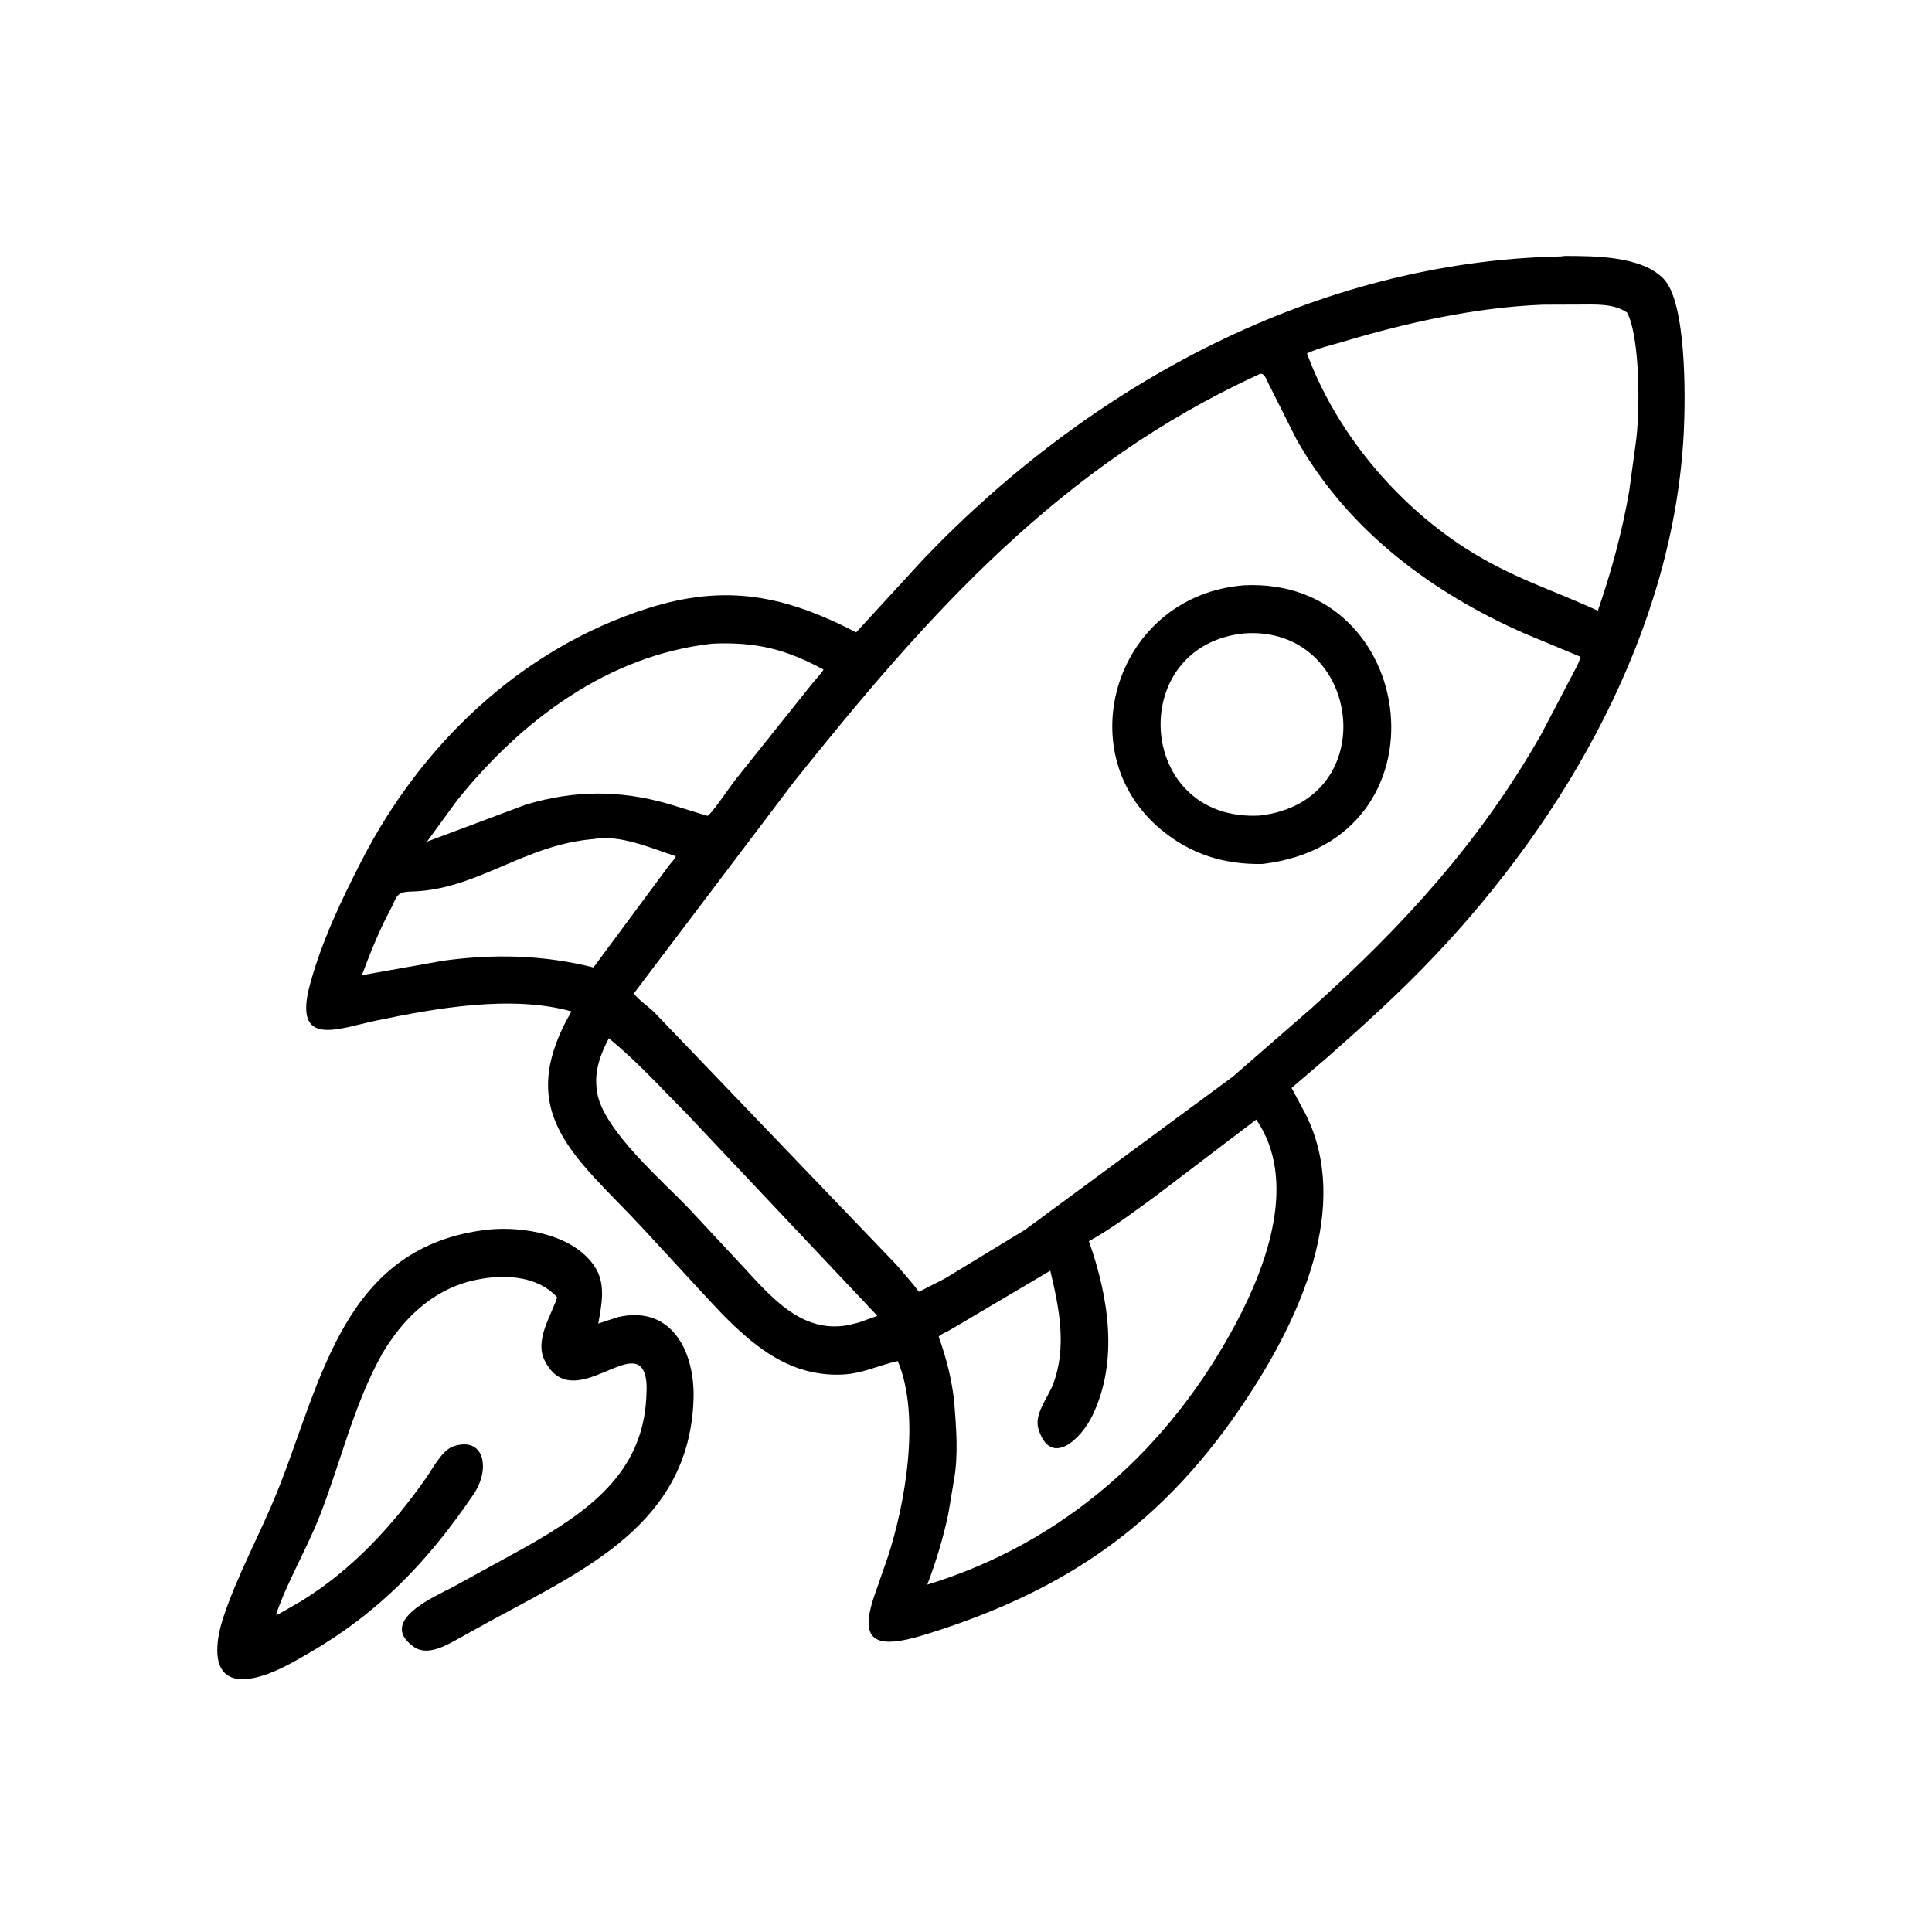
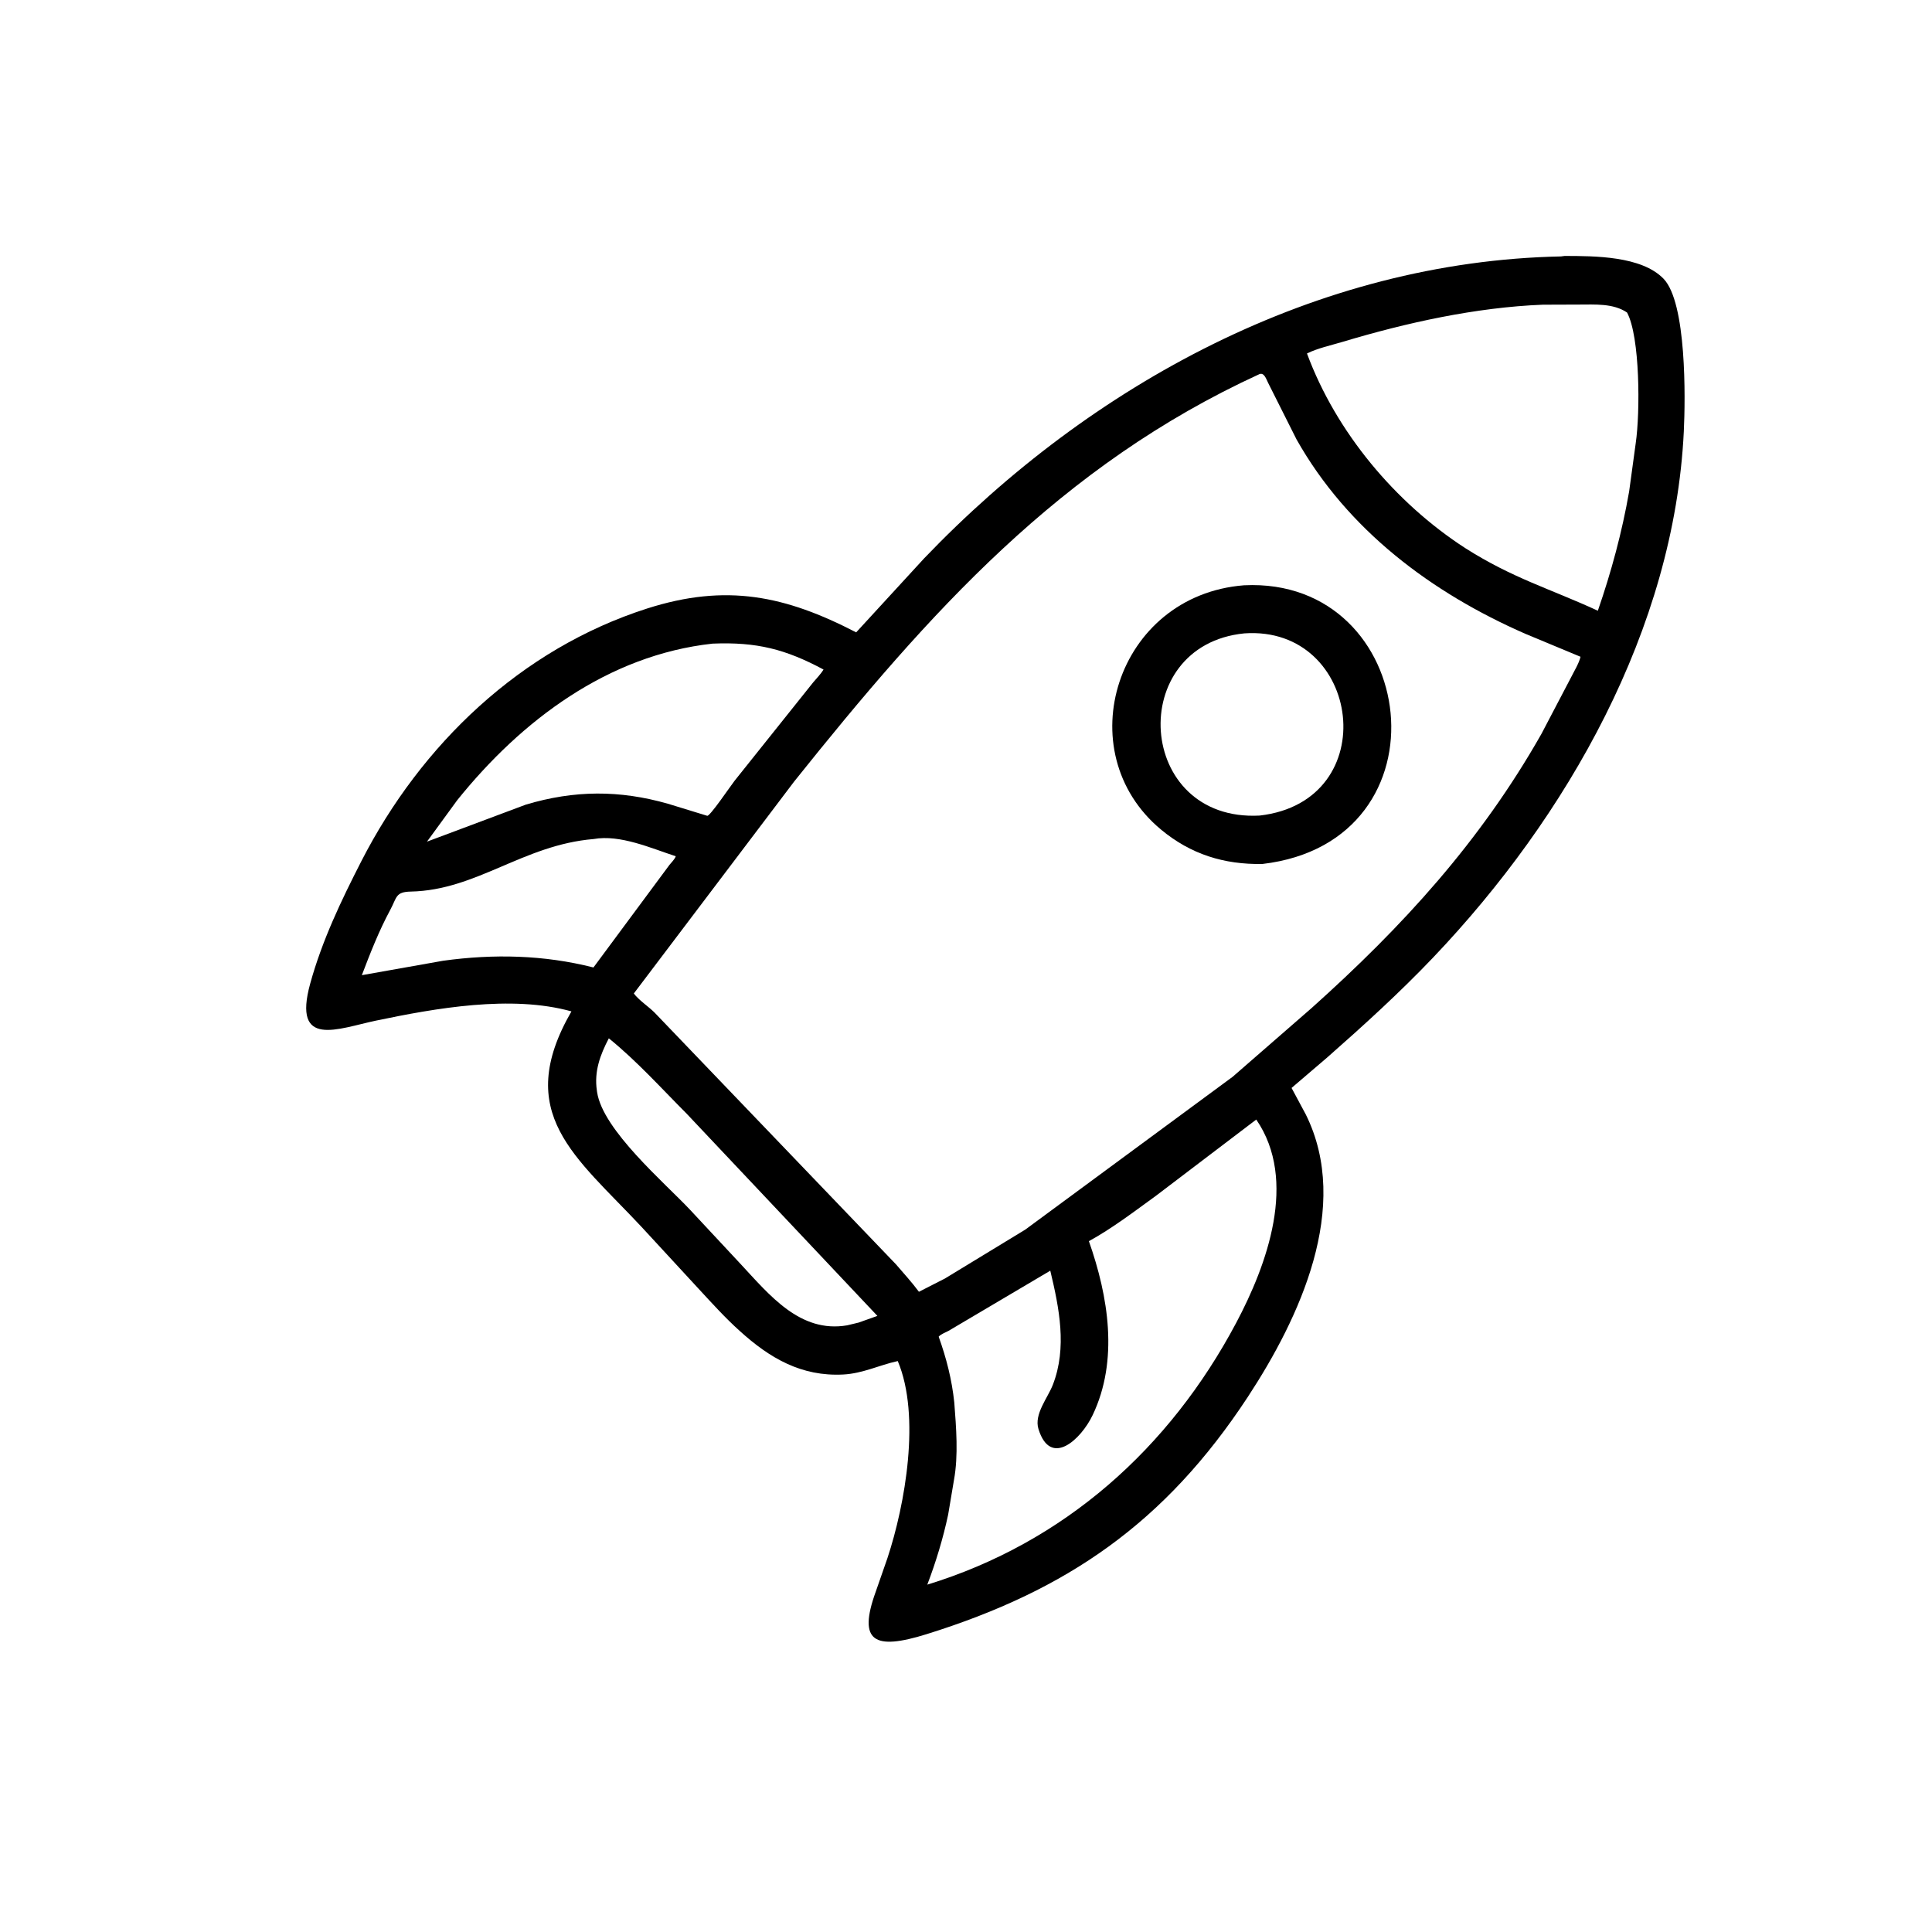
<svg xmlns="http://www.w3.org/2000/svg" version="1.1" style="display: block;" viewBox="0 0 2048 2048" width="640" height="640">
  <path transform="translate(0,0)" fill="rgb(0,0,0)" d="M 783.952 1410.67 C 768.648 1396.93 754.733 1381.47 740.77 1366.38 L 680.113 1300.62 C 610.442 1226 543.267 1180.36 605.75 1072.12 C 541.918 1054.36 461.611 1068.74 398.5 1081.92 C 358.387 1090.3 309.735 1111.82 328.873 1042.5 C 341.462 996.9 361.544 954.925 383.021 912.946 C 446.337 789.187 552.22 687.829 685.956 645.054 C 769.968 618.183 832.583 631.499 907.579 670.325 L 979.756 591.737 C 1156.75 407.129 1395.49 277.064 1654.81 271.821 L 1658.5 271.32 C 1690.24 271.36 1740.09 271.31 1763.45 295.5 C 1787.93 320.857 1786.62 421.956 1784.91 457.344 C 1774.79 666.707 1661.38 865.655 1519.36 1014.83 C 1483.83 1052.15 1445.54 1086.94 1406.89 1120.97 L 1369.11 1153.27 L 1384.15 1181.28 C 1432.85 1279.3 1377.45 1397.4 1322.77 1480.75 C 1235.07 1614.41 1130.99 1685.94 982.096 1732.33 C 926.974 1749.51 908.964 1740.74 928.349 1687.19 L 940.764 1651.55 C 959.506 1594.84 976.187 1500.82 951.662 1442.78 C 931.712 1447.13 914.714 1455.97 893.712 1457.04 C 849.713 1459.27 816.136 1439.95 783.952 1410.67 z M 1635.45 322.99 C 1564.38 325.813 1490.91 342.052 1423.11 362.407 C 1410.82 366.095 1396.92 369.049 1385.45 374.69 C 1416.28 458.027 1479.01 532.893 1552.95 580.845 C 1603.53 613.063 1643.41 624.15 1693.78 647.4 C 1708.08 606.09 1719.43 564.098 1726.95 521 L 1733.95 469.702 C 1738.71 437.17 1738.58 357.012 1724.73 331.279 C 1710.13 321.351 1690.52 322.879 1673.6 322.855 L 1635.45 322.99 z M 1335.24 396.5 C 1124.11 493.316 985.242 649.143 841.81 828.49 L 671.87 1053.14 C 677.395 1060.43 687.134 1066.7 693.839 1073.34 L 949.717 1340.19 C 957.918 1349.79 966.594 1359.19 974.107 1369.34 L 1001.63 1355.3 L 1086.87 1303.42 L 1306.67 1141.44 L 1390.43 1068.51 C 1487.16 981.823 1569.2 892.142 1633.92 778.057 L 1665.26 718.264 C 1668.51 711.708 1673.77 703.271 1675.43 696.201 L 1616.97 671.874 C 1517.42 628.317 1428.49 561.763 1374.41 465.851 L 1344.28 405.881 C 1342.29 401.957 1340.2 394.831 1335.24 396.5 z M 755.393 682.27 C 644.475 694.417 552.719 763.644 484.686 848.23 L 452.617 892.178 L 557.444 852.926 C 608.976 837.519 656.741 837.392 707.968 851.977 L 749.659 864.767 C 752.41 865.67 773.922 833.792 778.725 827.595 L 861.871 723.509 C 865.546 719.115 870.015 714.636 872.974 709.736 C 832.734 688.171 802.205 680.355 755.393 682.27 z M 629.23 889.415 C 554.38 895.706 505.373 943.651 435.484 945.103 C 419.092 945.443 420.842 951.228 413.685 964.498 C 401.733 986.658 392.513 1010.24 383.573 1033.73 L 469.761 1018.43 C 523.149 1011.05 576.669 1012.2 629.088 1025.56 L 709.637 916.852 C 711.725 914.19 715.341 910.83 716.33 907.655 C 690.222 899.188 657.46 884.372 629.23 889.415 z M 645.384 1100.66 C 636.155 1118.29 629.709 1135.78 632.709 1156 L 632.957 1157.77 C 639.034 1197.96 704.403 1253.63 731.299 1282.2 L 784.91 1339.72 C 815.538 1372.55 847.986 1413.47 898.008 1404.91 L 910.215 1401.98 L 930.069 1394.9 L 727.837 1180.5 C 700.873 1153.47 675.072 1124.7 645.384 1100.66 z M 1331.69 1186.77 L 1225 1267.85 C 1202.19 1284.35 1178.98 1302.15 1154.27 1315.68 C 1174.91 1374.29 1186.07 1441.9 1158.2 1500.18 C 1145.91 1525.88 1113.65 1556.12 1100.83 1514.89 C 1095.92 1499.11 1110.58 1482.07 1116.08 1467.87 C 1131.32 1428.56 1122.82 1386.62 1113.35 1346.98 L 1005.4 1410.81 C 1002.24 1412.48 997.365 1414.25 995.034 1416.93 C 1003.24 1439.78 1009.05 1462.53 1011.58 1486.76 C 1013.59 1512.9 1016.04 1542.92 1011.24 1568.9 L 1005.1 1605.48 C 999.752 1630.63 992.13 1655.75 982.972 1679.79 C 1128.48 1635.16 1239.95 1534.94 1310.36 1402.38 C 1343.02 1340.89 1375.95 1251.31 1331.69 1186.77 z" />
  <path transform="translate(0,0)" fill="rgb(0,0,0)" d="M 1338.15 915.856 C 1297.57 916.536 1262.34 905.64 1230.84 879.5 C 1131.23 796.838 1183.35 631.021 1318.72 620.432 C 1504.88 611.257 1540.39 892.149 1338.15 915.856 z M 1319.1 671.398 C 1192.78 683.923 1203.87 871.48 1335.25 864.537 C 1467.79 849.358 1443.28 662.753 1319.1 671.398 z" />
-   <path transform="translate(0,0)" fill="rgb(0,0,0)" d="M 405.342 1434.73 C 375.06 1488.34 361.083 1550.78 338.545 1607.84 C 324.655 1643.01 304.789 1676.02 292.534 1711.68 C 295.442 1711.25 298.149 1709.35 300.721 1707.96 L 319.586 1697.07 C 372.997 1664.21 416.346 1617.21 452.072 1566.15 C 459.254 1555.88 468.635 1537.1 480.831 1533.11 C 513.869 1522.27 520.02 1557.45 501.991 1584 C 453.233 1655.81 401.668 1709.53 325.951 1753.24 C 307.747 1763.75 288.066 1775.23 267.22 1779.03 C 222.242 1787.22 227.001 1743.34 237.054 1713.5 C 252.541 1667.53 276.475 1624.72 294.5 1579.71 C 341.073 1463.4 364.289 1320.4 517.626 1303.4 C 555.13 1299.68 606.482 1308.69 629.385 1341.08 C 642.77 1360.01 637.934 1381.9 634.18 1403.05 L 655.137 1396.12 C 712.728 1383.13 737.052 1433.74 735.152 1484.17 C 730.24 1614.62 621.218 1663.16 520.413 1717.97 L 487.81 1736.02 C 474.211 1743.54 453.661 1756.3 438.587 1745.65 C 399.117 1717.76 463.486 1691.37 480.626 1682.03 L 557.922 1639.55 C 622.566 1602.67 681.291 1562.15 685.114 1481.13 C 685.427 1474.48 685.91 1466.72 684.47 1460.21 L 684.176 1459 C 673.485 1413.53 607.029 1501.02 577.447 1442.36 C 566.499 1420.65 583.938 1395.5 590.641 1375.27 C 568.166 1350.53 529.293 1350.43 499 1358 C 457.322 1368.41 426.608 1398.76 405.342 1434.73 z" />
</svg>